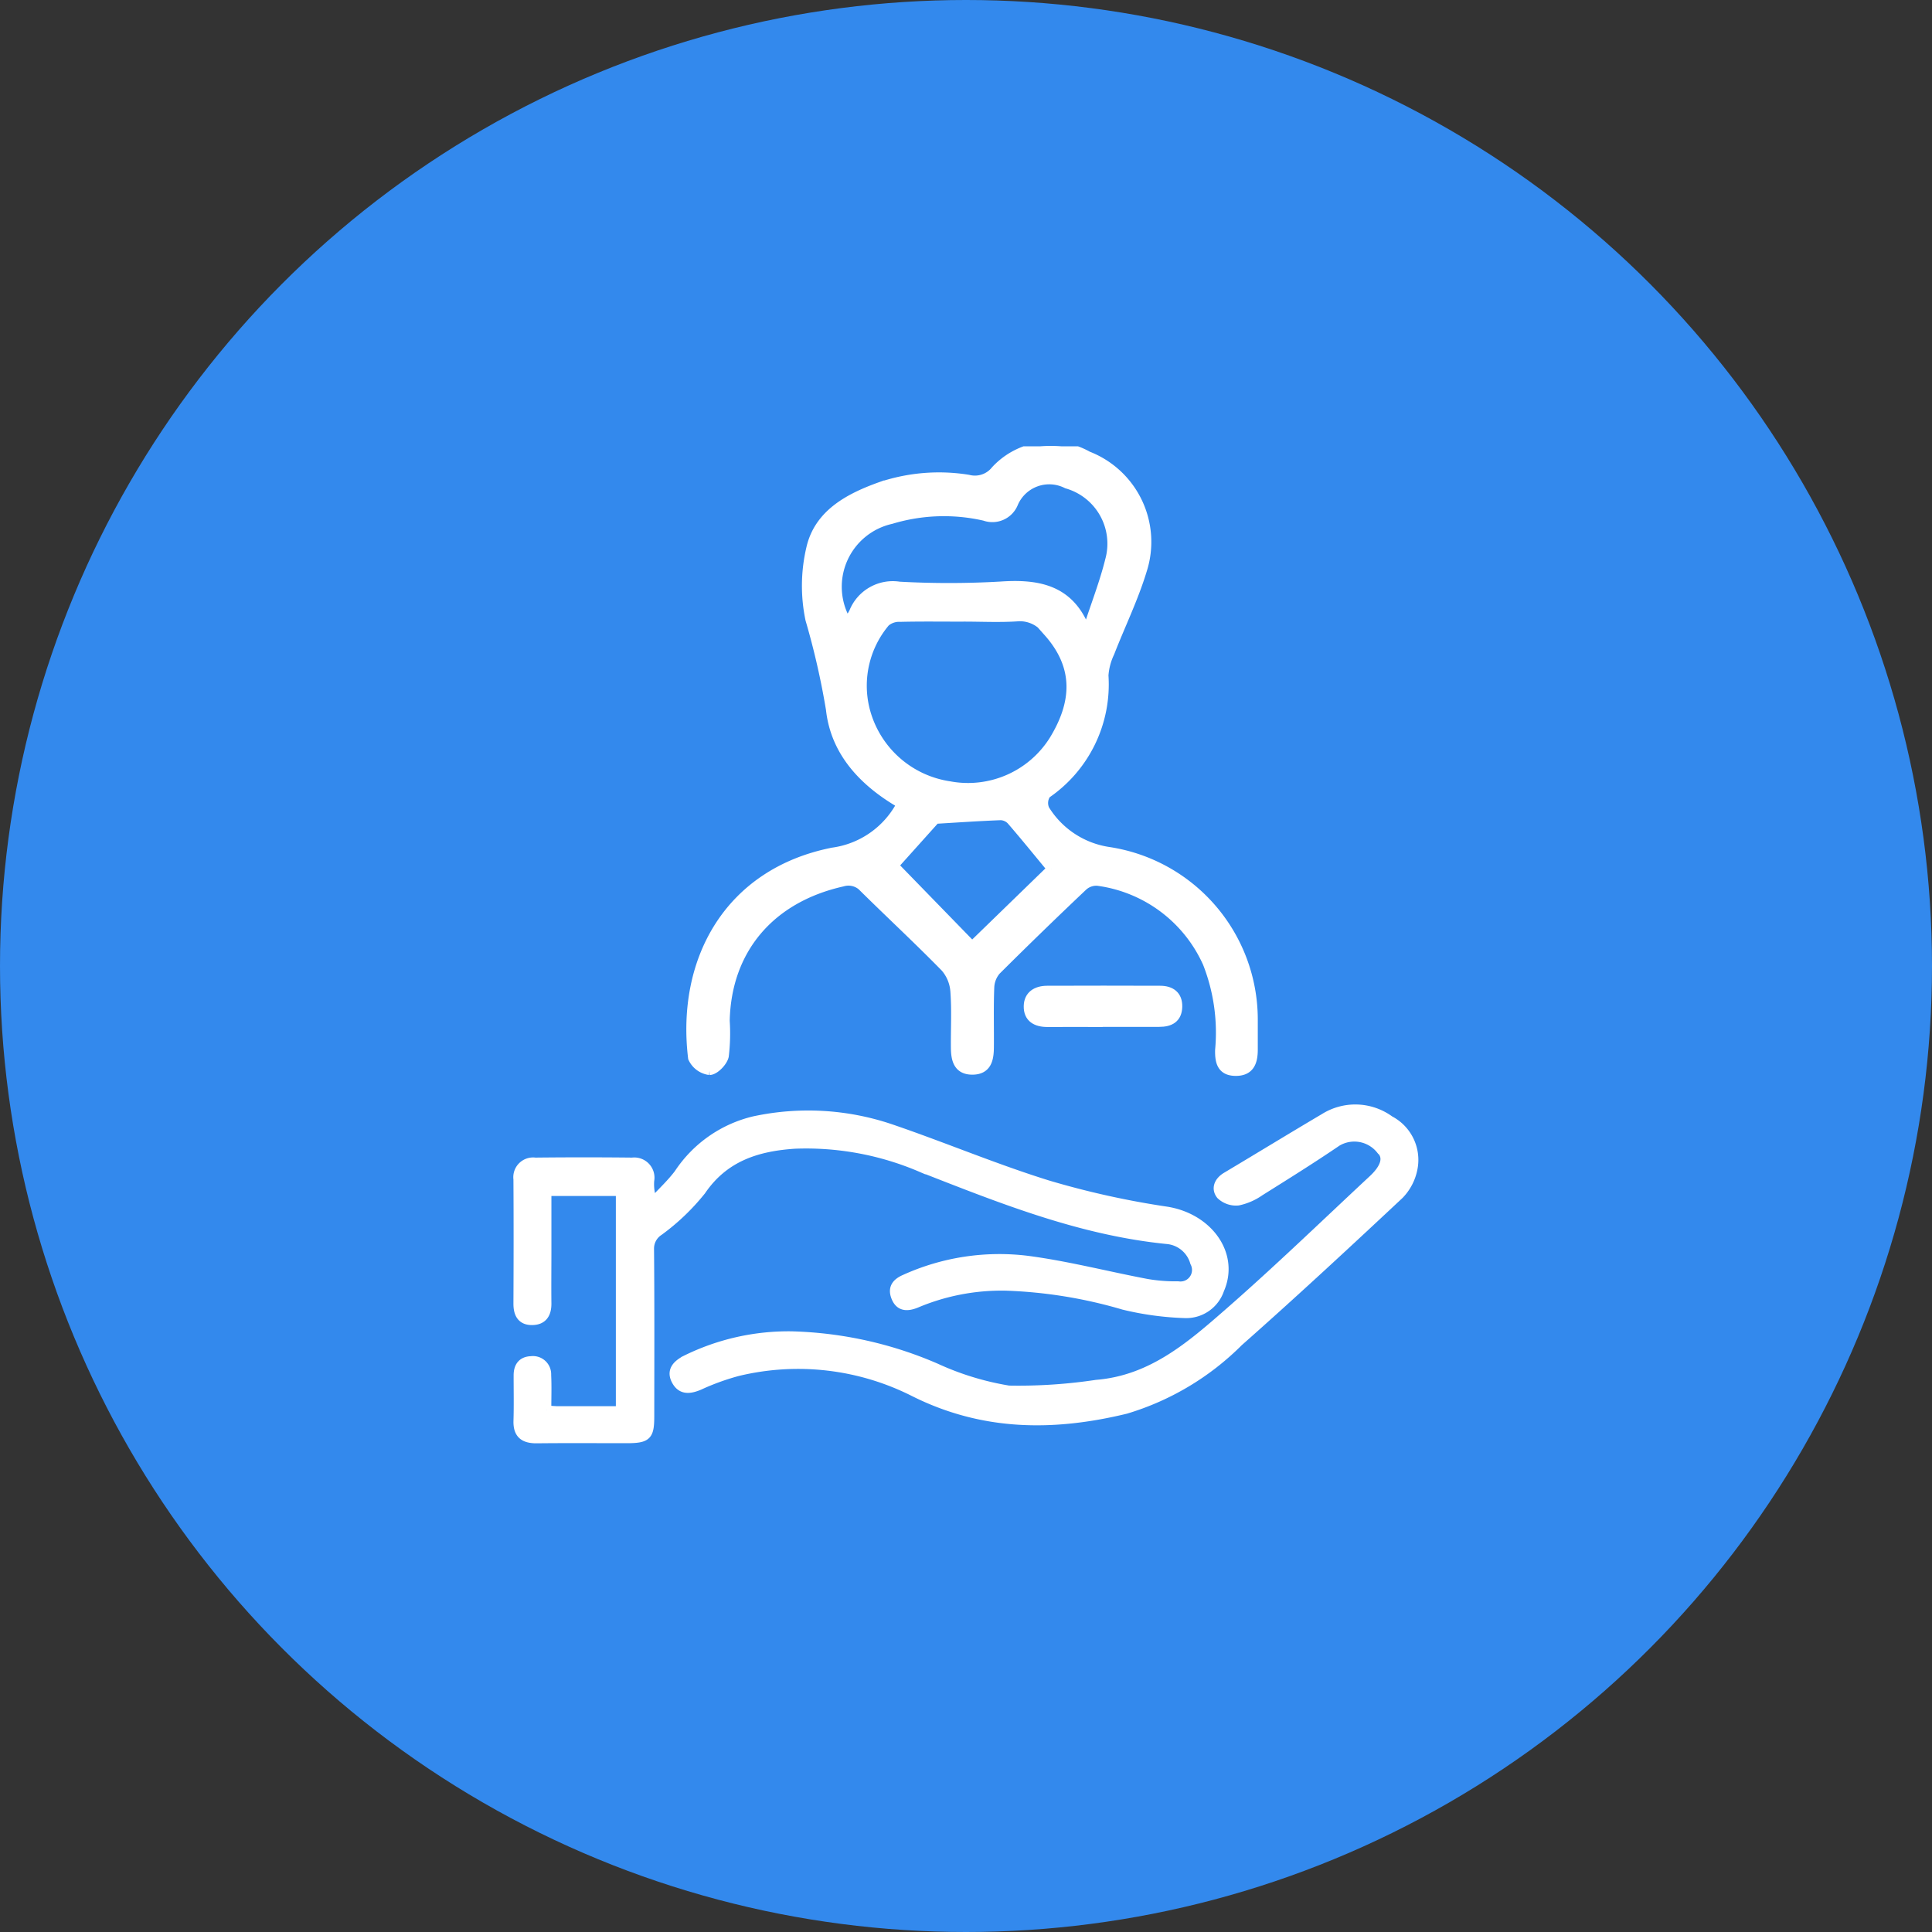
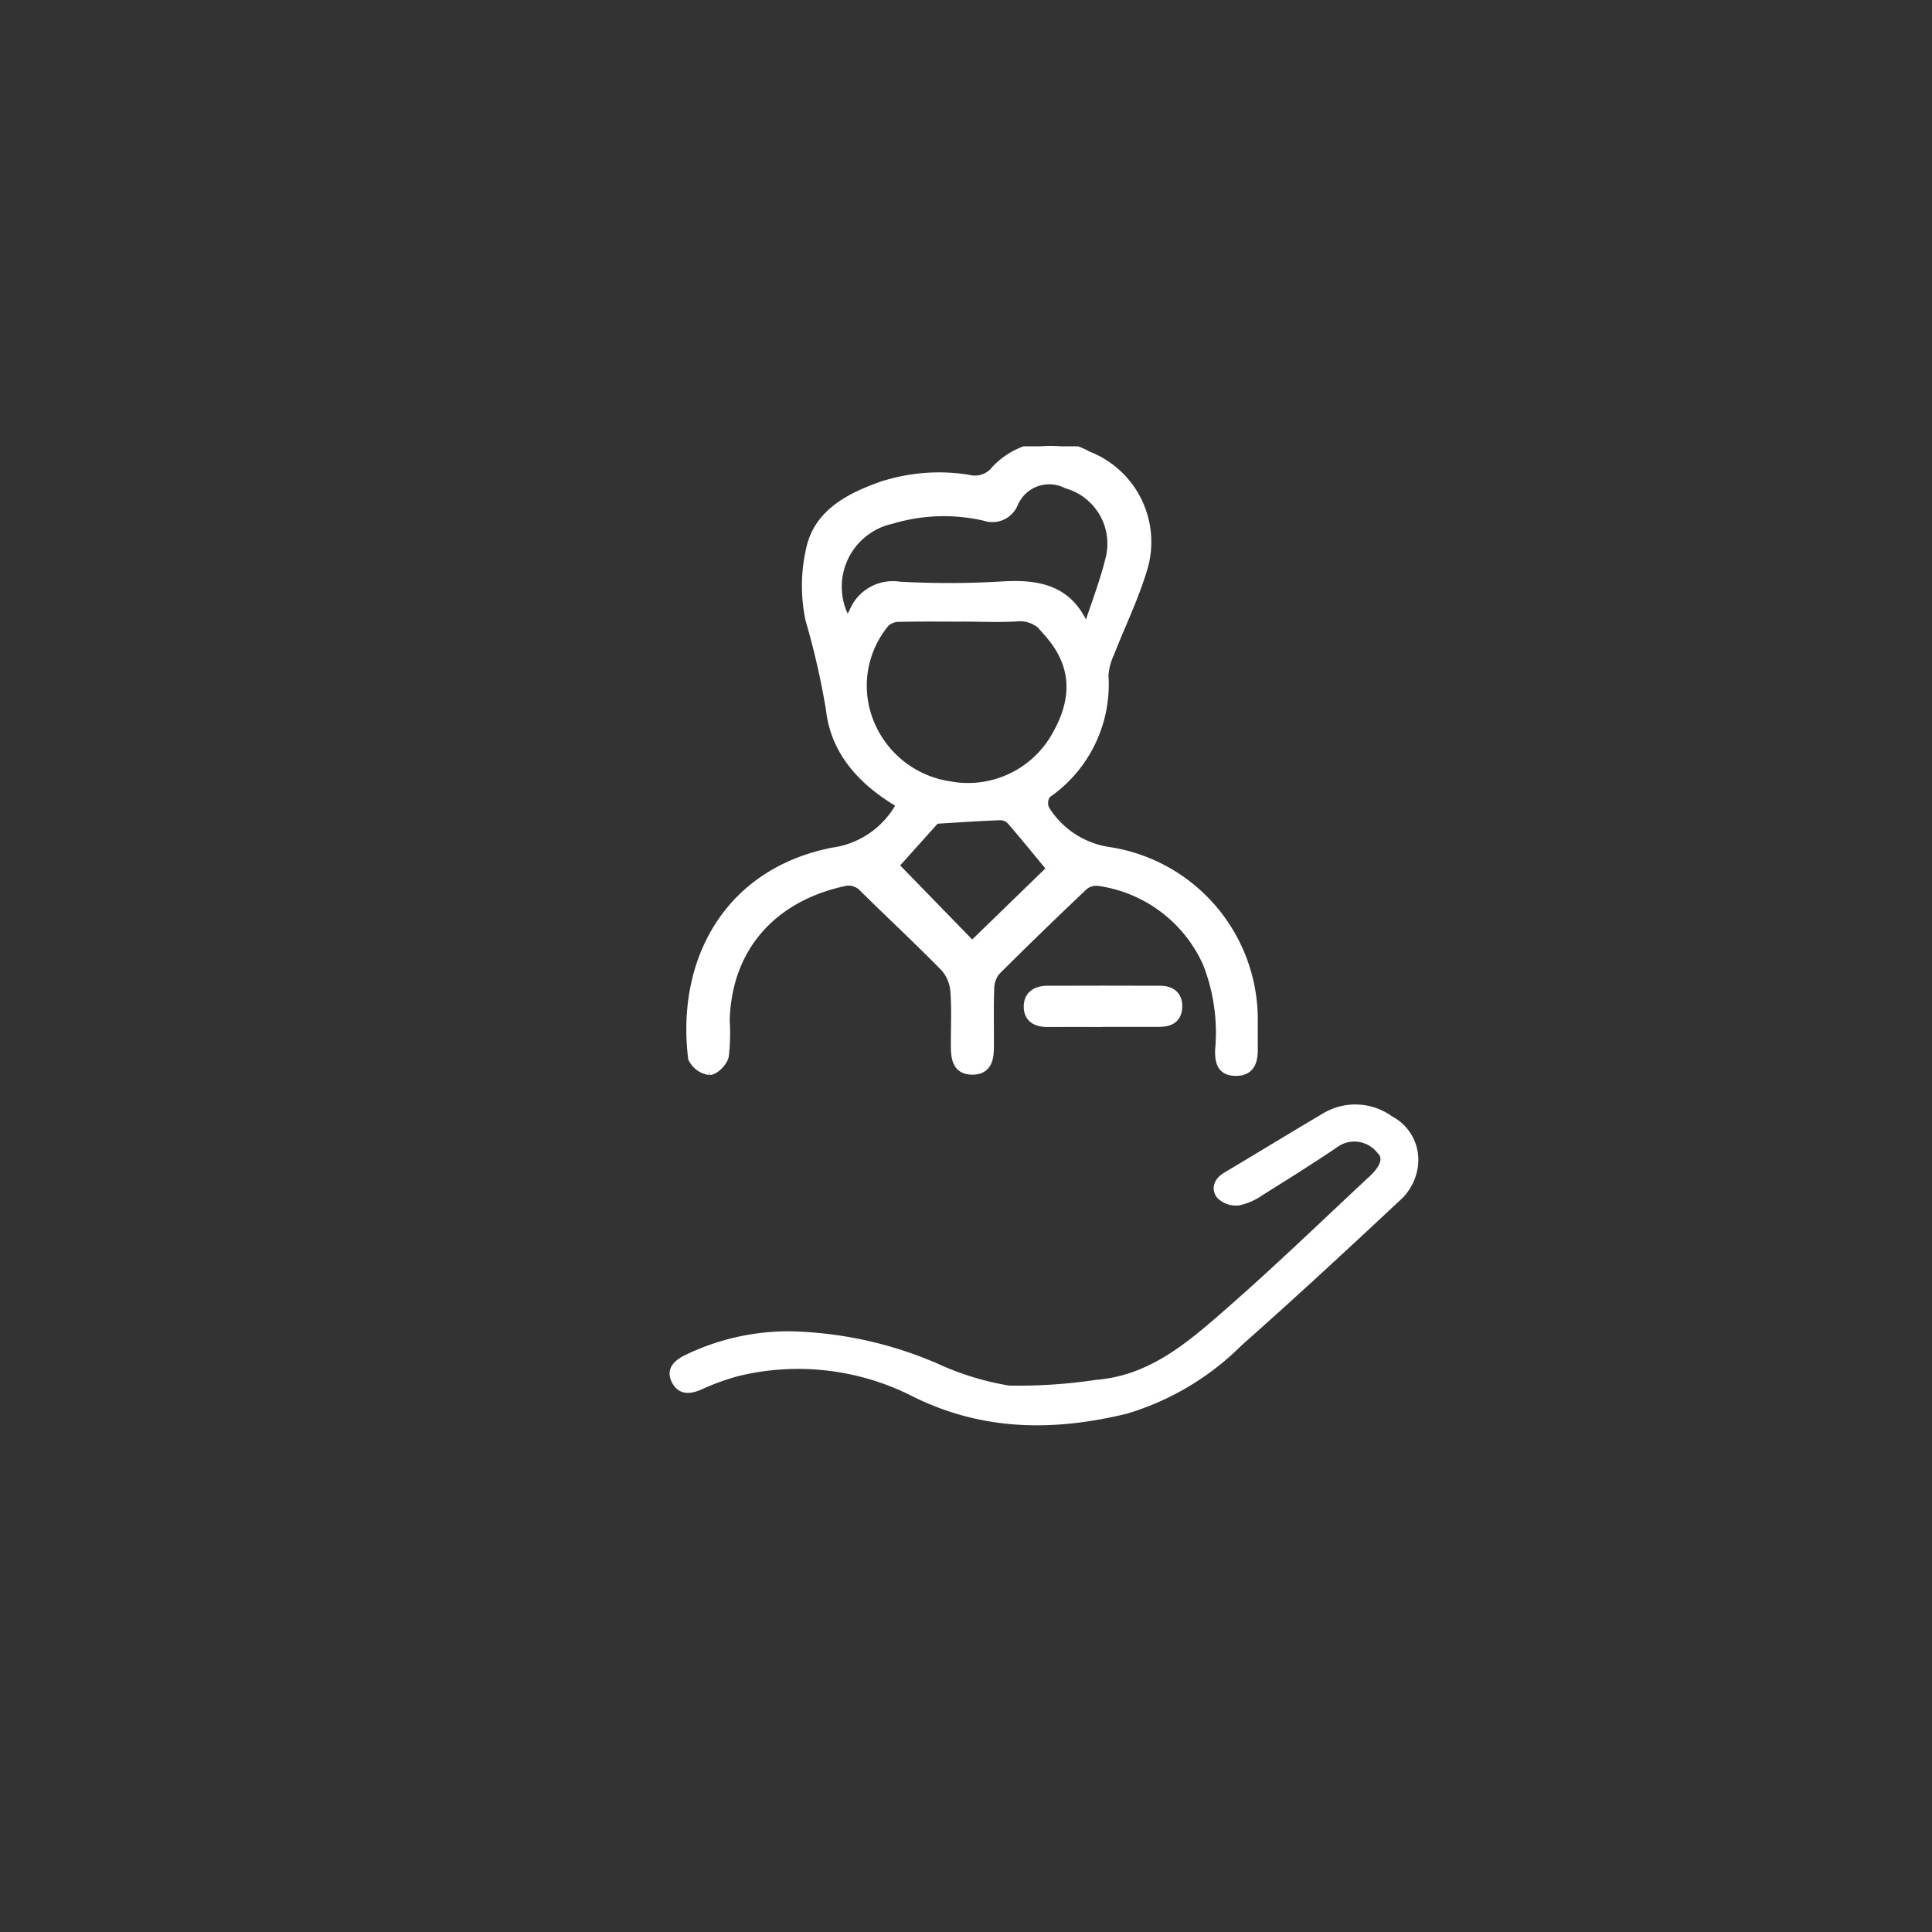
<svg xmlns="http://www.w3.org/2000/svg" width="110" height="110" viewBox="0 0 110 110">
  <rect x="0" y="0" width="110" height="110" fill="#333333" stroke="none" />
  <defs>
    <clipPath id="clip-path">
      <rect id="Rectangle_3514" data-name="Rectangle 3514" width="59.453" height="59.1" fill="#fff" stroke="#fff" stroke-width="0.5" />
    </clipPath>
  </defs>
  <g id="Employee" transform="translate(-676.502 -1410)">
-     <circle id="Ellipse_309" data-name="Ellipse 309" cx="55" cy="55" r="55" transform="translate(676.502 1410)" fill="#3389ed" />
    <g id="Group_11558" data-name="Group 11558" transform="translate(701.773 1435.411)">
      <g id="Group_11557" data-name="Group 11557" clip-path="url(#clip-path)">
        <path id="Path_31035" data-name="Path 31035" d="M86.168,20.37C84,19.12,82.4,17.392,82.138,14.978A43.681,43.681,0,0,0,80.97,9.863,9.341,9.341,0,0,1,81.02,5.8c.444-1.937,2.133-2.859,3.933-3.506a10.446,10.446,0,0,1,5.038-.425,1.488,1.488,0,0,0,1.547-.517A4.3,4.3,0,0,1,96.8.532a5.267,5.267,0,0,1,3.107,6.534c-.486,1.6-1.234,3.125-1.843,4.691a3.542,3.542,0,0,0-.341,1.291A7.562,7.562,0,0,1,94.447,19.8a.885.885,0,0,0-.082.873,5.144,5.144,0,0,0,3.6,2.385,9.686,9.686,0,0,1,8.26,9.547c0,.581,0,1.163,0,1.744,0,.679-.172,1.257-1.019,1.247-.819-.009-.923-.577-.911-1.219a10.821,10.821,0,0,0-.7-4.947,7.983,7.983,0,0,0-6.234-4.658,1.108,1.108,0,0,0-.815.275q-2.508,2.372-4.952,4.806a1.547,1.547,0,0,0-.373.966c-.045,1.13-.011,2.264-.021,3.4-.005.648-.111,1.3-.965,1.307s-.976-.633-.983-1.283c-.012-1.071.051-2.146-.03-3.211a2.3,2.3,0,0,0-.556-1.351c-1.5-1.533-3.072-2.993-4.6-4.5a1.17,1.17,0,0,0-1.238-.366c-4.092.915-6.579,3.827-6.669,7.891a10.885,10.885,0,0,1-.053,2.011c-.073.339-.543.822-.844.829a1.246,1.246,0,0,1-.973-.719c-.671-5.551,2.041-10.548,7.984-11.729a5.181,5.181,0,0,0,3.89-2.73M89.713,9.733c-1.2,0-2.4-.017-3.6.012a1.183,1.183,0,0,0-.826.275,5.587,5.587,0,0,0-1.173,4.9,5.825,5.825,0,0,0,4.8,4.4,5.751,5.751,0,0,0,5.929-2.588c1.281-2.09,1.465-4.146-.32-6.149a1.886,1.886,0,0,0-1.687-.87c-1.037.072-2.083.017-3.125.018m7.1.572c.43-1.323.909-2.55,1.223-3.815A3.525,3.525,0,0,0,95.6,2.154a2.2,2.2,0,0,0-3.012,1.072,1.313,1.313,0,0,1-1.666.765,10.372,10.372,0,0,0-5.317.18A3.919,3.919,0,0,0,83.09,10a3.747,3.747,0,0,0,.36-.543,2.411,2.411,0,0,1,2.618-1.5,51.871,51.871,0,0,0,5.767-.007c2.084-.145,3.814.17,4.733,2.232.01.021.054.029.251.126m-2.1,13.745c-.763-.922-1.513-1.85-2.294-2.752a.85.85,0,0,0-.588-.264c-1.241.047-2.48.133-3.708.206l-2.357,2.626,4.439,4.563,4.509-4.379" transform="translate(-60.133 0)" fill="#fff" stroke="#fff" stroke-width="0.5" />
-         <path id="Path_31036" data-name="Path 31036" d="M1.656,221.588c.271.017.454.038.637.038,1.161,0,2.321,0,3.536,0V209.156H1.66q0,1.721,0,3.437c0,.971-.012,1.943,0,2.914.009.59-.216,1-.862,1-.611,0-.8-.413-.8-.966.011-2.363.015-4.726,0-7.088a.874.874,0,0,1,.987-.981q2.764-.03,5.528,0a.9.9,0,0,1,1,1.059,2.805,2.805,0,0,0,.174,1.2c.49-.531,1.029-1.028,1.46-1.6a7.139,7.139,0,0,1,4.3-3.012,14.662,14.662,0,0,1,7.762.438c3,1.021,5.931,2.266,8.96,3.207a48.9,48.9,0,0,0,6.771,1.5c2.389.383,3.9,2.48,3.026,4.473a2.018,2.018,0,0,1-1.98,1.373,17.039,17.039,0,0,1-3.5-.476,26.871,26.871,0,0,0-6.7-1.086,12.483,12.483,0,0,0-5.056.962c-.55.235-1.022.243-1.243-.4-.165-.479.069-.774.542-.98A13.045,13.045,0,0,1,29,213.061c2.29.3,4.539.888,6.813,1.318a9.549,9.549,0,0,0,1.774.136.907.907,0,0,0,.94-1.322,1.789,1.789,0,0,0-1.5-1.294c-4.968-.485-9.507-2.317-14.069-4.1a16.613,16.613,0,0,0-7.184-1.333c-2.179.142-4.027.744-5.322,2.643a12.593,12.593,0,0,1-2.409,2.305,1.172,1.172,0,0,0-.54,1.013c.028,3.176.016,6.353.013,9.53,0,1.119-.16,1.274-1.314,1.276-1.707,0-3.415-.013-5.121.006-.746.008-1.1-.276-1.081-1.023.027-.866.008-1.732.009-2.6,0-.491.22-.821.752-.838a.787.787,0,0,1,.885.82c.032.648.008,1.3.008,1.991" transform="translate(4.214 -166.724)" fill="#fff" stroke="#fff" stroke-width="0.5" />
        <path id="Path_31037" data-name="Path 31037" d="M61.395,215.553a22.063,22.063,0,0,1,8.159,1.818A16.156,16.156,0,0,0,73.7,218.64a29.865,29.865,0,0,0,4.987-.326c3.167-.254,5.387-2.206,7.569-4.114,2.794-2.443,5.46-5.024,8.174-7.553.709-.661.891-1.271.437-1.687a1.914,1.914,0,0,0-2.467-.444c-1.437.978-2.914,1.9-4.391,2.825a3.378,3.378,0,0,1-1.245.545,1.268,1.268,0,0,1-1-.344c-.288-.364-.128-.784.324-1.054,1.861-1.11,3.709-2.241,5.575-3.344a3.33,3.33,0,0,1,3.738.136,2.548,2.548,0,0,1,1.325,2.744,2.941,2.941,0,0,1-.775,1.5c-3.019,2.826-6.052,5.641-9.153,8.382a15.3,15.3,0,0,1-6.432,3.842c-4.125,1-8.128.988-12.067-.987A14.63,14.63,0,0,0,58.273,217.6a13.707,13.707,0,0,0-2.193.795c-.539.226-1.02.282-1.324-.281s.032-.92.543-1.191a13.206,13.206,0,0,1,6.1-1.371" transform="translate(-41.538 -164.912)" fill="#fff" stroke="#fff" stroke-width="0.5" />
        <path id="Path_31038" data-name="Path 31038" d="M179.778,170.482c-1.041,0-2.081-.007-3.122,0-.672.007-1.137-.26-1.123-.94.013-.62.462-.906,1.083-.908,2.144-.005,4.289-.011,6.433,0,.616,0,1.029.293,1.01.952s-.439.891-1.064.889c-1.072,0-2.145,0-3.217,0" transform="translate(-142.267 -137.67)" fill="#fff" stroke="#fff" stroke-width="0.5" />
      </g>
    </g>
  </g>
</svg>